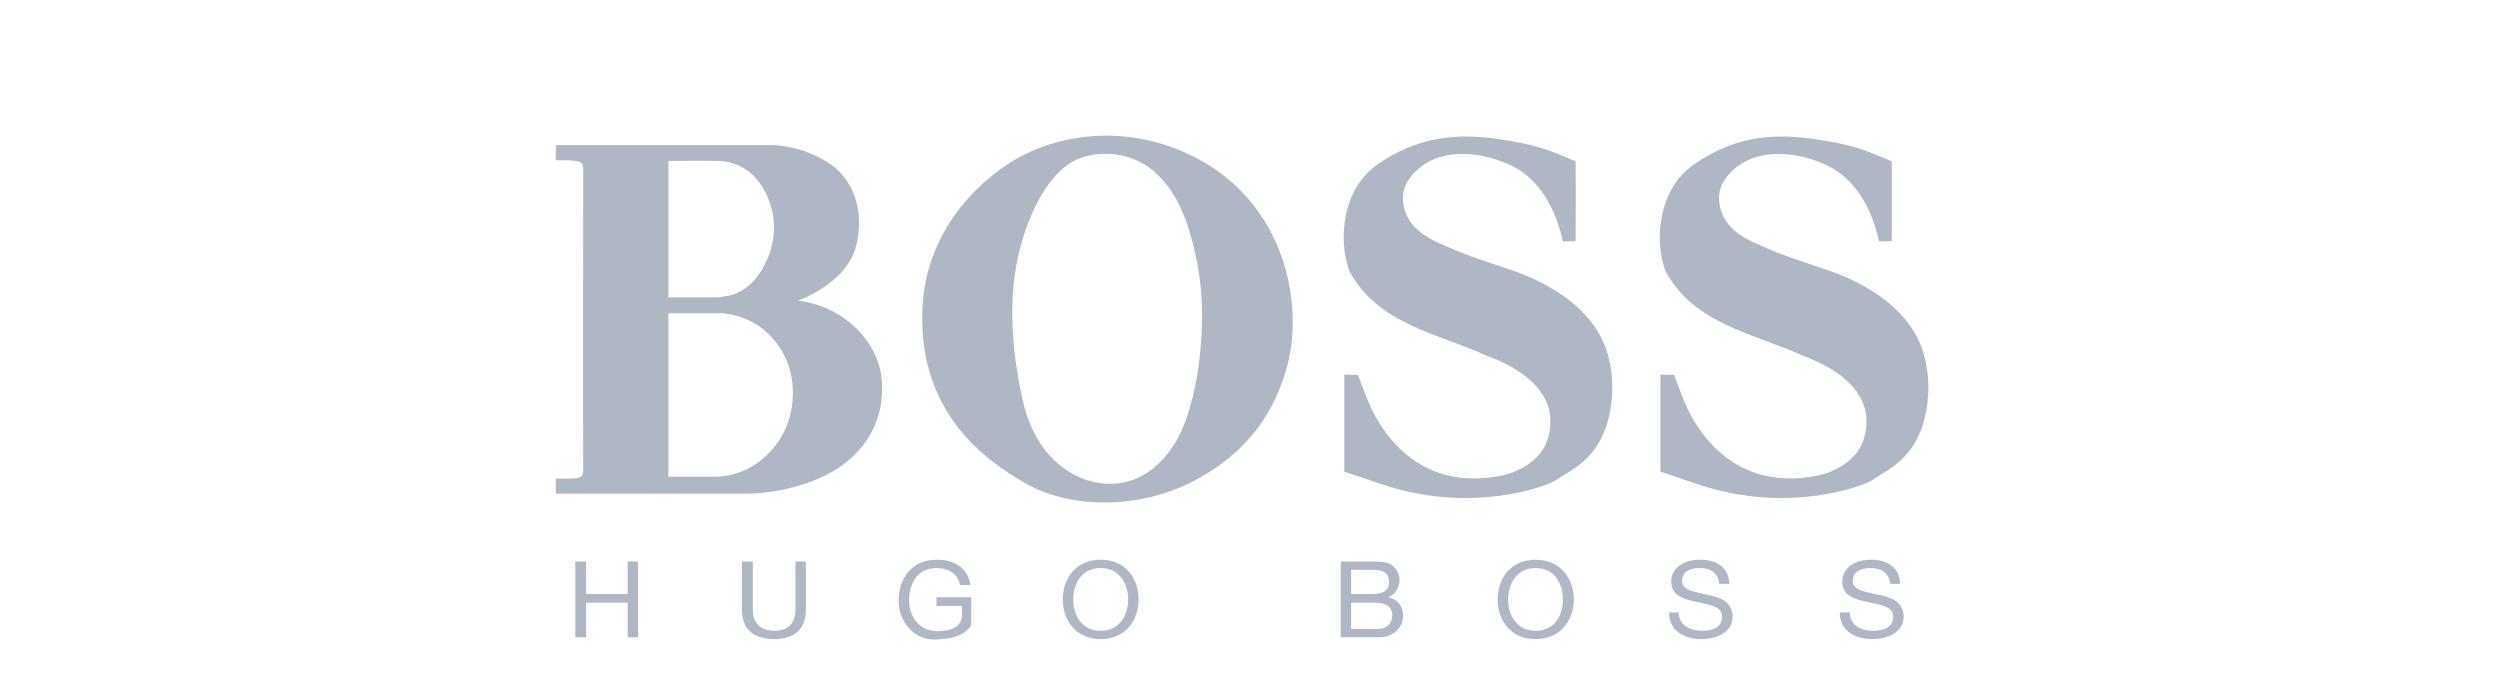
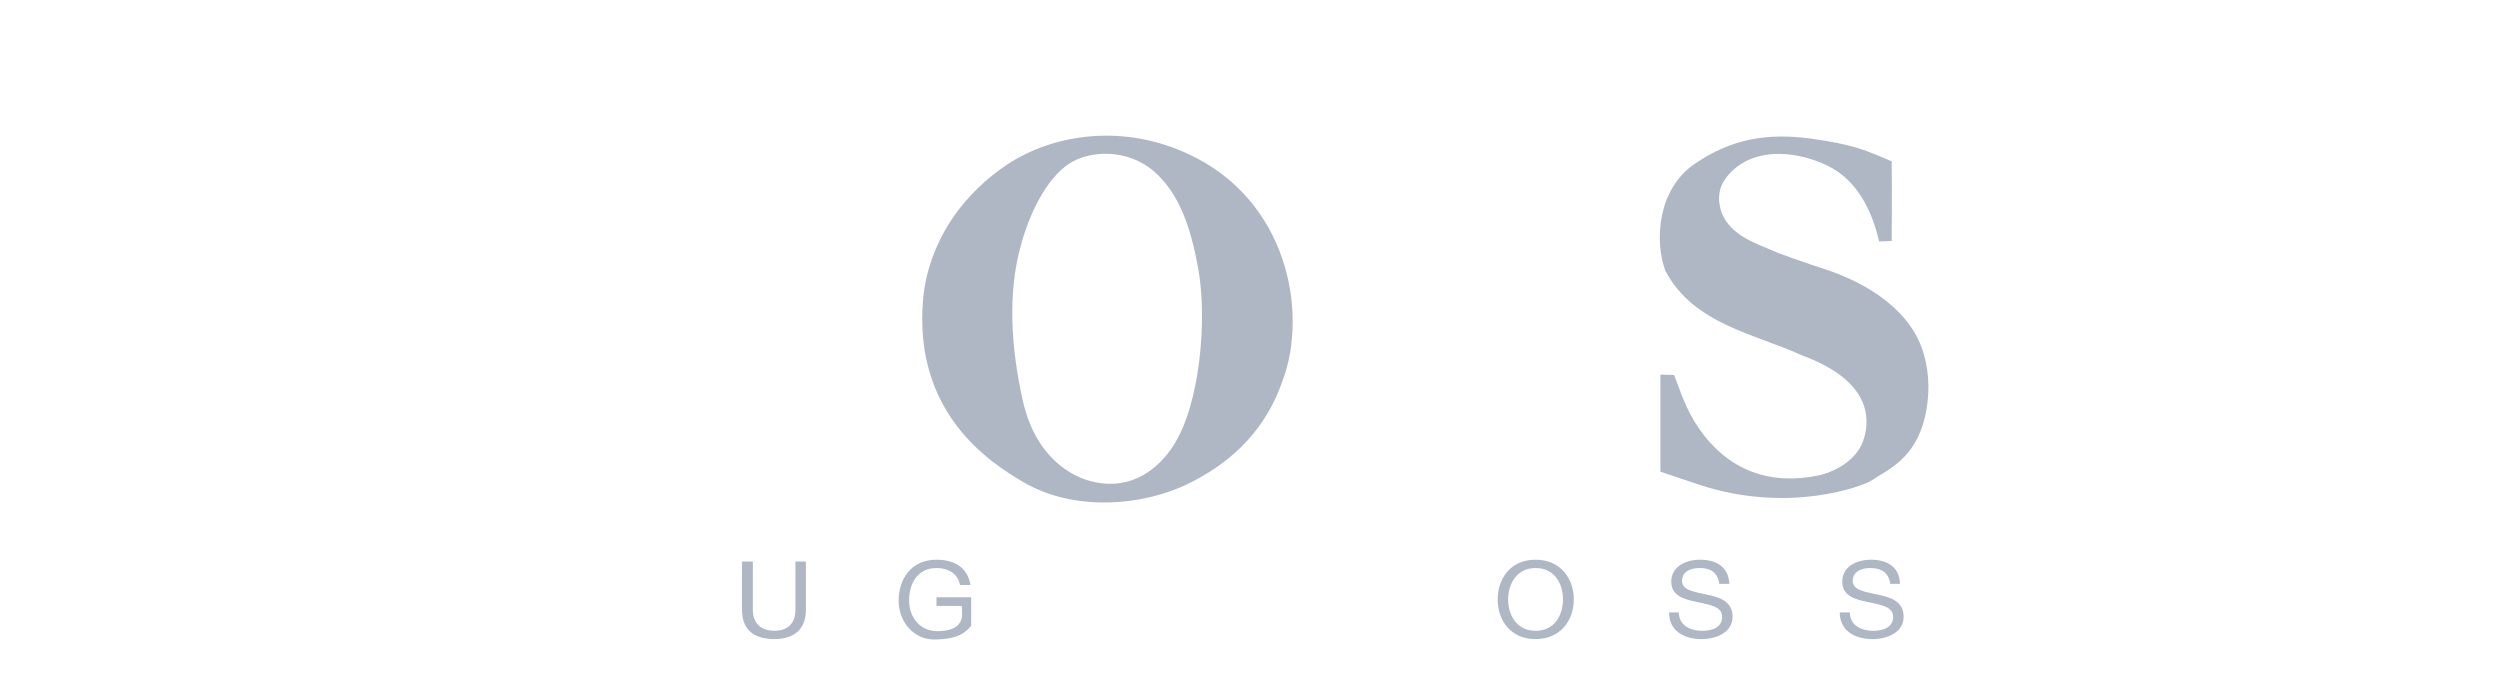
<svg xmlns="http://www.w3.org/2000/svg" width="129" height="36" viewBox="0 0 129 36" fill="none">
-   <path d="M29.686 28.974H30.244V30.65H32.386V28.974H32.925V32.884H32.386V31.097H30.244V32.884H29.686V28.974Z" fill="#B0B7C4" />
  <path d="M41.584 31.469C41.584 32.456 40.988 32.977 39.964 32.977C38.921 32.977 38.288 32.512 38.288 31.469V28.974H38.847V31.469C38.847 32.158 39.256 32.549 39.964 32.549C40.653 32.549 41.044 32.158 41.044 31.469V28.974H41.584V31.469Z" fill="#B0B7C4" />
  <path d="M48.343 32.996C47.114 33.071 46.369 32.028 46.369 31.004C46.369 29.868 47.021 28.881 48.324 28.881C49.218 28.881 49.926 29.254 50.075 30.185H49.535C49.423 29.589 48.92 29.31 48.324 29.31C47.319 29.31 46.909 30.148 46.909 30.985C46.909 31.805 47.431 32.587 48.417 32.568C48.92 32.55 49.33 32.456 49.535 32.121C49.684 31.916 49.646 31.544 49.628 31.265H48.324V30.818H50.112C50.112 30.818 50.112 31.842 50.112 32.289C49.646 32.866 49.088 32.959 48.343 32.996Z" fill="#B0B7C4" />
-   <path d="M56.797 32.55C57.783 32.55 58.212 31.712 58.212 30.93C58.212 30.148 57.783 29.31 56.797 29.31C55.791 29.31 55.381 30.148 55.381 30.93C55.381 31.712 55.791 32.55 56.797 32.55ZM56.797 28.881C58.1 28.881 58.752 29.868 58.752 30.93C58.752 31.991 58.1 32.978 56.797 32.978C55.493 32.978 54.841 31.991 54.841 30.93C54.841 29.868 55.493 28.881 56.797 28.881Z" fill="#B0B7C4" />
-   <path d="M69.719 30.65H70.799C71.413 30.65 71.674 30.445 71.674 30.035C71.674 29.495 71.283 29.402 70.799 29.402H69.719V30.65ZM69.719 32.456H71.078C71.543 32.456 71.841 32.177 71.841 31.749C71.841 31.246 71.413 31.097 70.948 31.097H69.719V32.456ZM69.179 28.974H70.65C71.022 28.974 71.488 28.974 71.73 29.105C72.009 29.272 72.214 29.551 72.214 29.924C72.214 30.352 71.99 30.669 71.618 30.818C72.121 30.911 72.4 31.283 72.4 31.767C72.4 32.344 71.953 32.884 71.153 32.884H69.179V28.974Z" fill="#B0B7C4" />
  <path d="M79.234 32.55C80.239 32.55 80.649 31.712 80.649 30.93C80.649 30.148 80.239 29.31 79.234 29.31C78.247 29.31 77.819 30.148 77.819 30.93C77.819 31.712 78.247 32.55 79.234 32.55ZM79.234 28.881C80.537 28.881 81.208 29.868 81.208 30.93C81.208 31.991 80.537 32.978 79.234 32.978C77.93 32.978 77.279 31.991 77.279 30.93C77.279 29.868 77.93 28.881 79.234 28.881Z" fill="#B0B7C4" />
  <path d="M88.712 30.129C88.656 29.552 88.265 29.31 87.707 29.31C87.241 29.31 86.794 29.477 86.794 29.98C86.794 30.464 87.446 30.539 88.098 30.688C88.749 30.818 89.401 31.041 89.401 31.823C89.401 32.643 88.545 32.978 87.8 32.978C86.888 32.978 86.124 32.55 86.124 31.6H86.627C86.627 32.252 87.204 32.55 87.819 32.55C88.321 32.55 88.861 32.401 88.861 31.823C88.861 31.283 88.21 31.209 87.558 31.06C86.906 30.93 86.236 30.743 86.236 30.017C86.236 29.235 86.981 28.881 87.725 28.881C88.563 28.881 89.196 29.254 89.234 30.129H88.712Z" fill="#B0B7C4" />
  <path d="M97.537 30.129C97.463 29.552 97.072 29.31 96.513 29.31C96.067 29.31 95.601 29.477 95.601 29.98C95.601 30.464 96.253 30.539 96.923 30.688C97.575 30.818 98.227 31.041 98.227 31.823C98.227 32.643 97.37 32.978 96.625 32.978C95.713 32.978 94.931 32.55 94.931 31.6H95.452C95.452 32.252 96.029 32.55 96.644 32.55C97.128 32.55 97.686 32.401 97.686 31.823C97.686 31.283 97.016 31.209 96.364 31.06C95.713 30.93 95.061 30.743 95.061 30.017C95.061 29.235 95.787 28.881 96.551 28.881C97.37 28.881 98.022 29.254 98.04 30.129H97.537Z" fill="#B0B7C4" />
-   <path d="M34.489 8.305V15.344H37.04C37.04 15.344 37.263 15.325 37.394 15.288C38.883 15.158 39.833 13.37 39.926 12.067C40.075 10.67 39.218 8.361 37.077 8.305C36.444 8.287 34.489 8.305 34.489 8.305ZM34.489 16.163V24.598H36.798C36.798 24.598 38.101 24.692 39.274 23.742C40.429 22.811 41.024 21.433 40.894 19.85C40.801 18.435 39.721 16.424 37.3 16.163C36.016 16.163 34.489 16.163 34.489 16.163ZM39.926 7.486C41.844 7.598 43.091 8.622 43.203 8.752C44.19 9.665 44.488 11.043 44.246 12.365C43.929 14.581 41.173 15.511 41.173 15.511C43.482 15.791 45.214 17.523 45.475 19.385C45.698 21.209 45.028 22.829 43.52 23.965C41.993 25.101 39.758 25.474 38.548 25.474C38.548 25.474 29.2 25.474 28.679 25.474C28.679 25.176 28.679 24.952 28.679 24.692C29.945 24.71 30.094 24.71 30.094 24.207C30.076 22.308 30.094 9.05 30.094 8.696C30.094 8.287 29.889 8.268 28.679 8.268C28.66 7.952 28.698 7.486 28.698 7.486H39.926Z" fill="#B0B7C4" />
  <path d="M55.157 8.454C53.929 9.274 53.072 11.154 52.662 12.718C52.011 15.083 52.141 17.876 52.793 20.744C53.463 23.611 55.306 24.617 56.405 24.859C58.453 25.325 59.794 24.133 60.52 23.034C61.935 20.893 62.289 16.48 61.842 13.947C61.433 11.601 60.8 9.963 59.571 8.864C58.193 7.654 56.219 7.747 55.157 8.454ZM66.2 19.589C65.343 22.14 63.63 23.742 61.656 24.785C59.068 26.181 55.362 26.404 52.774 24.859C51.173 23.909 47.095 21.377 47.635 15.4C47.747 14.115 48.398 10.894 51.992 8.473C54.45 6.872 57.988 6.406 61.284 7.933C66.423 10.279 67.503 16.07 66.2 19.589Z" fill="#B0B7C4" />
-   <path d="M81.301 8.324C81.32 9.665 81.301 12.439 81.301 12.439L80.649 12.458C80.258 10.726 79.42 9.237 77.987 8.548C76.609 7.877 74.523 7.542 73.164 8.734C72.363 9.442 72.251 10.168 72.531 10.987C73.015 12.197 74.356 12.57 75.398 13.035C76.255 13.37 78.08 13.966 78.08 13.966C80.109 14.674 82.362 16.052 82.977 18.342C83.256 19.329 83.256 20.446 83.033 21.452C82.53 23.686 81.096 24.226 80.277 24.785C79.867 25.064 76.031 26.535 71.414 25.027C70.464 24.71 69.365 24.338 69.365 24.338V19.329C69.365 19.329 69.868 19.348 70.073 19.348C70.389 20.148 70.669 21.117 71.339 22.085C72.903 24.357 75.119 25.046 77.558 24.524C78.527 24.301 79.588 23.63 79.867 22.625C80.221 21.489 80.109 19.608 76.683 18.342C74.207 17.206 71.097 16.741 69.626 13.985C69.049 12.439 69.216 9.758 71.116 8.455C73.034 7.151 74.896 6.853 77.149 7.151C79.383 7.468 79.979 7.766 81.301 8.324Z" fill="#B0B7C4" />
  <path d="M97.612 8.324C97.631 9.665 97.612 12.439 97.612 12.439L96.961 12.458C96.57 10.726 95.732 9.237 94.298 8.548C92.92 7.877 90.835 7.542 89.475 8.734C88.675 9.442 88.563 10.168 88.842 10.987C89.326 12.197 90.667 12.57 91.71 13.035C92.566 13.37 94.391 13.966 94.391 13.966C96.421 14.674 98.674 16.052 99.288 18.342C99.568 19.329 99.568 20.446 99.344 21.452C98.841 23.686 97.408 24.226 96.588 24.785C96.179 25.064 92.343 26.535 87.725 25.027C86.775 24.71 85.677 24.338 85.677 24.338V19.329C85.677 19.329 86.18 19.348 86.384 19.348C86.701 20.148 86.98 21.117 87.65 22.085C89.215 24.357 91.43 25.046 93.87 24.524C94.838 24.301 95.899 23.63 96.179 22.625C96.532 21.489 96.421 19.608 92.995 18.342C90.518 17.206 87.408 16.741 85.937 13.985C85.36 12.439 85.528 9.758 87.446 8.455C89.345 7.151 91.207 6.853 93.442 7.151C95.695 7.468 96.29 7.766 97.612 8.324Z" fill="#B0B7C4" />
</svg>